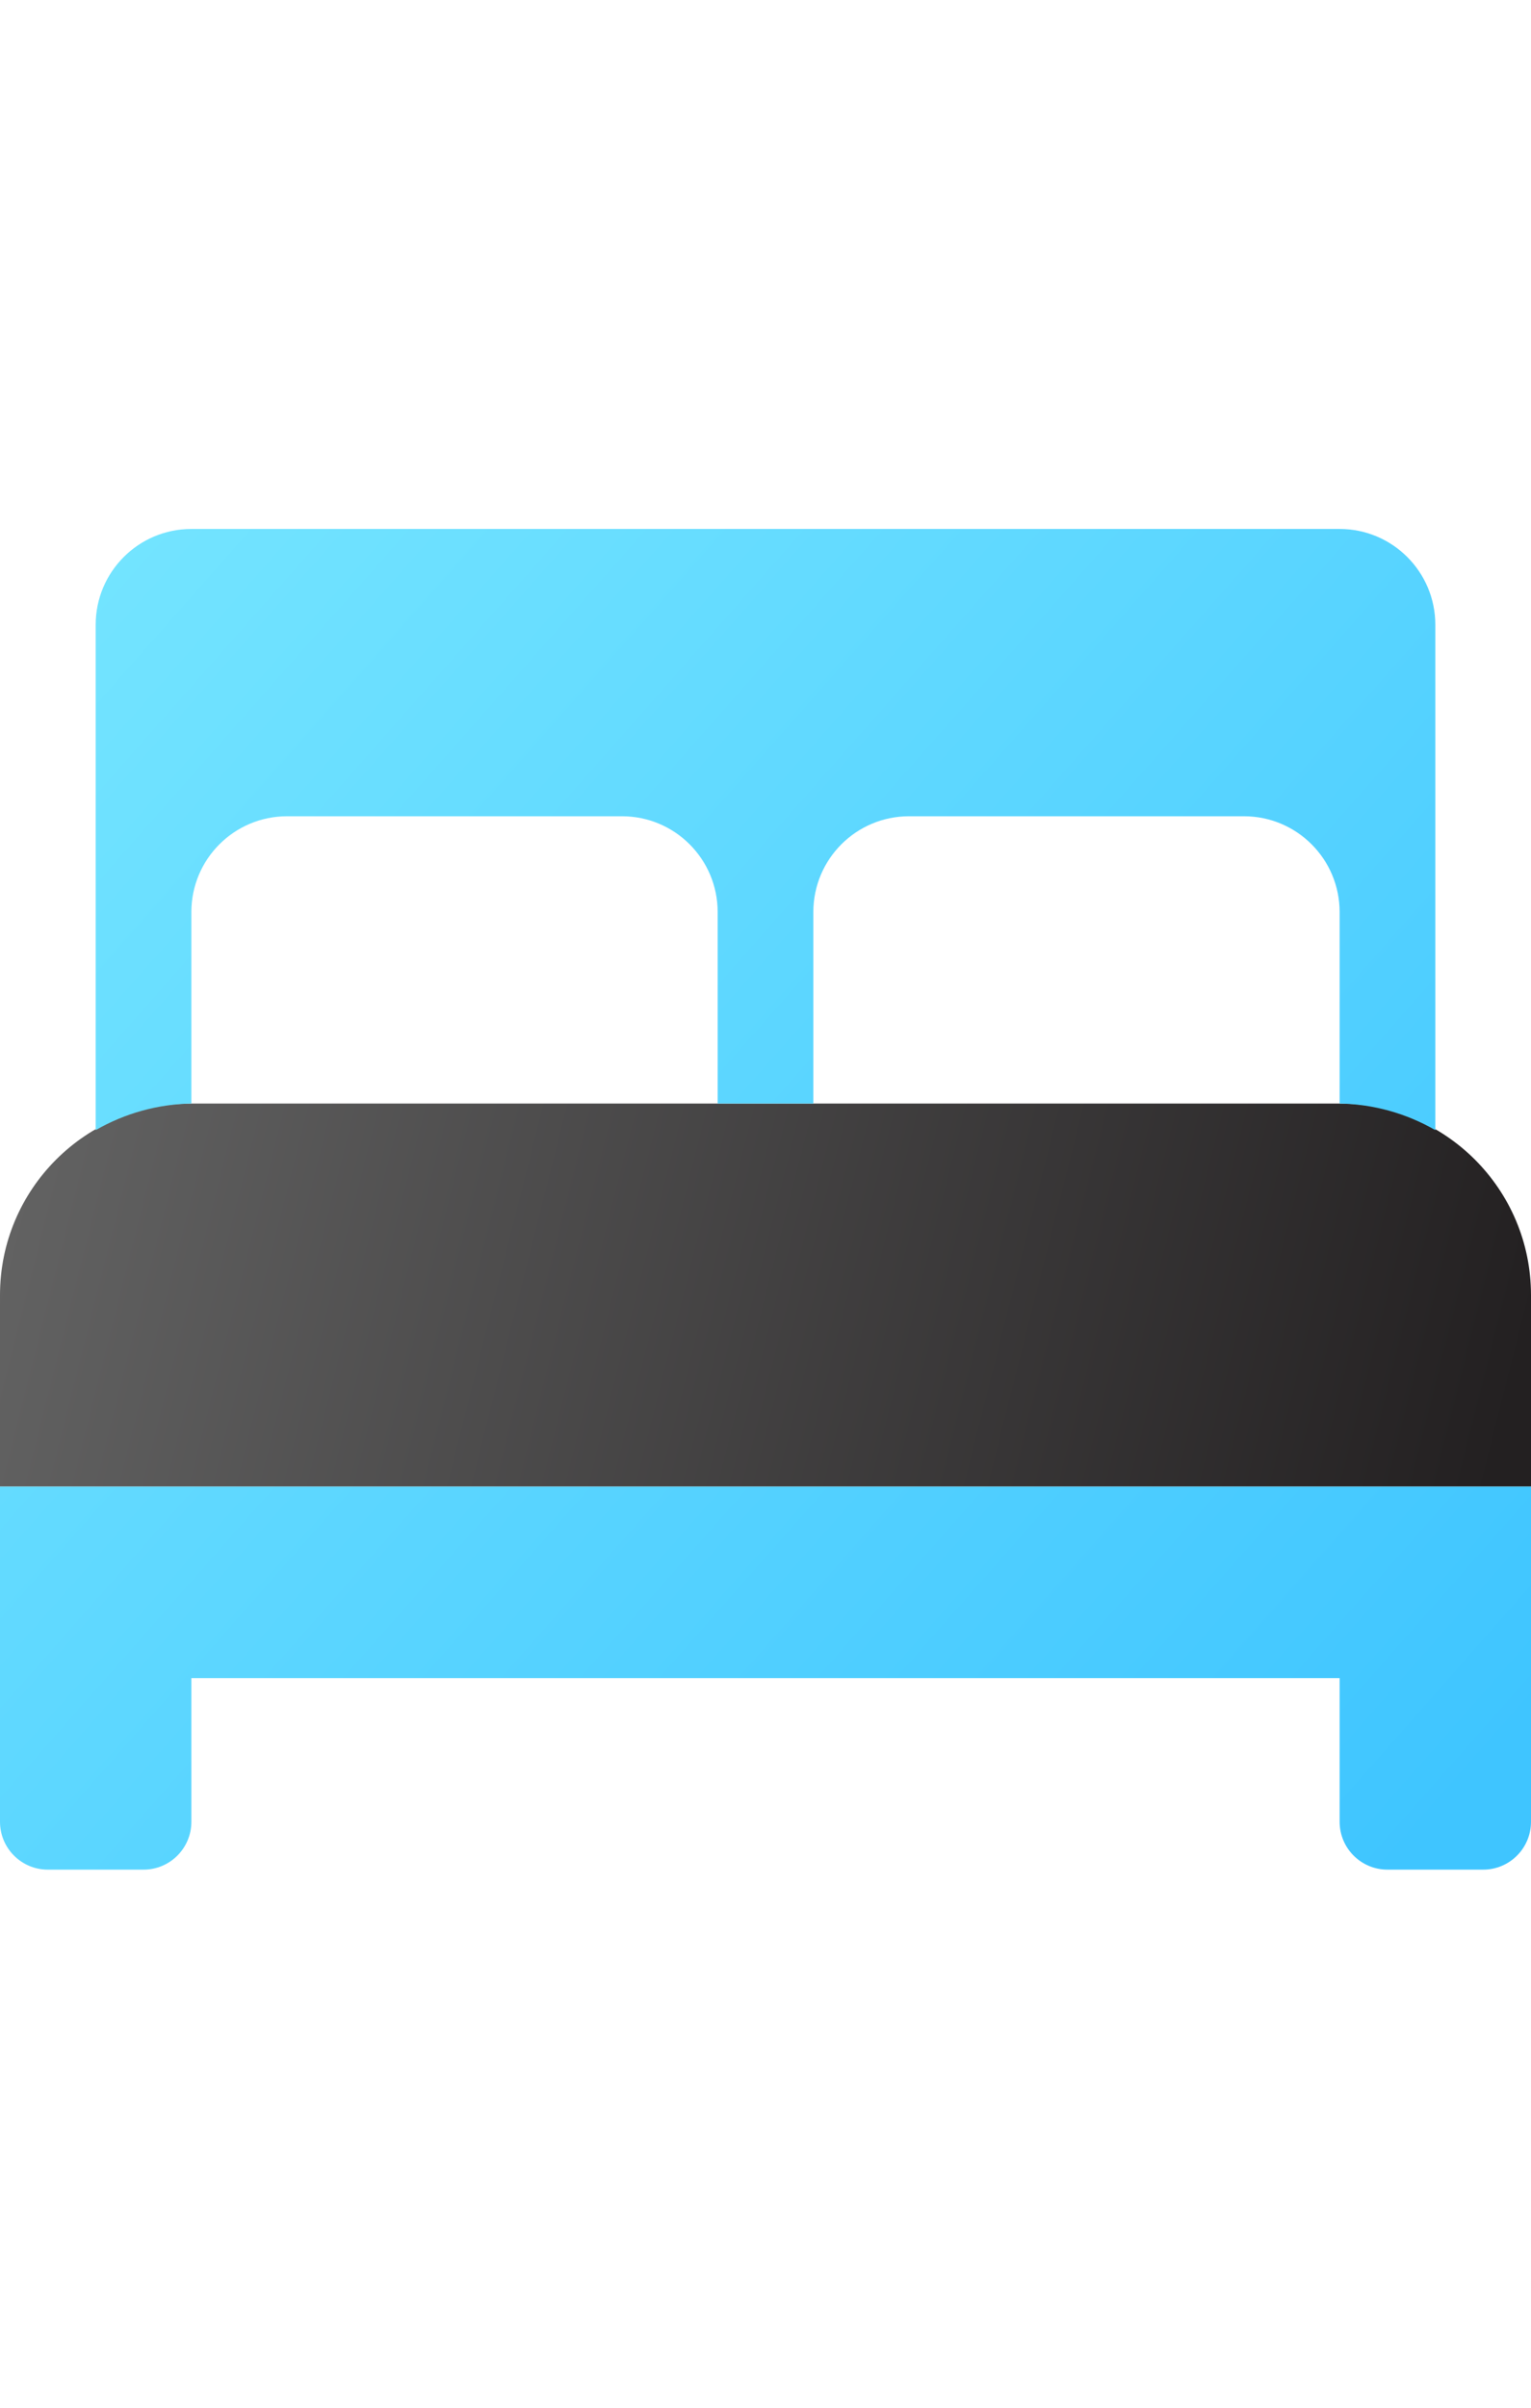
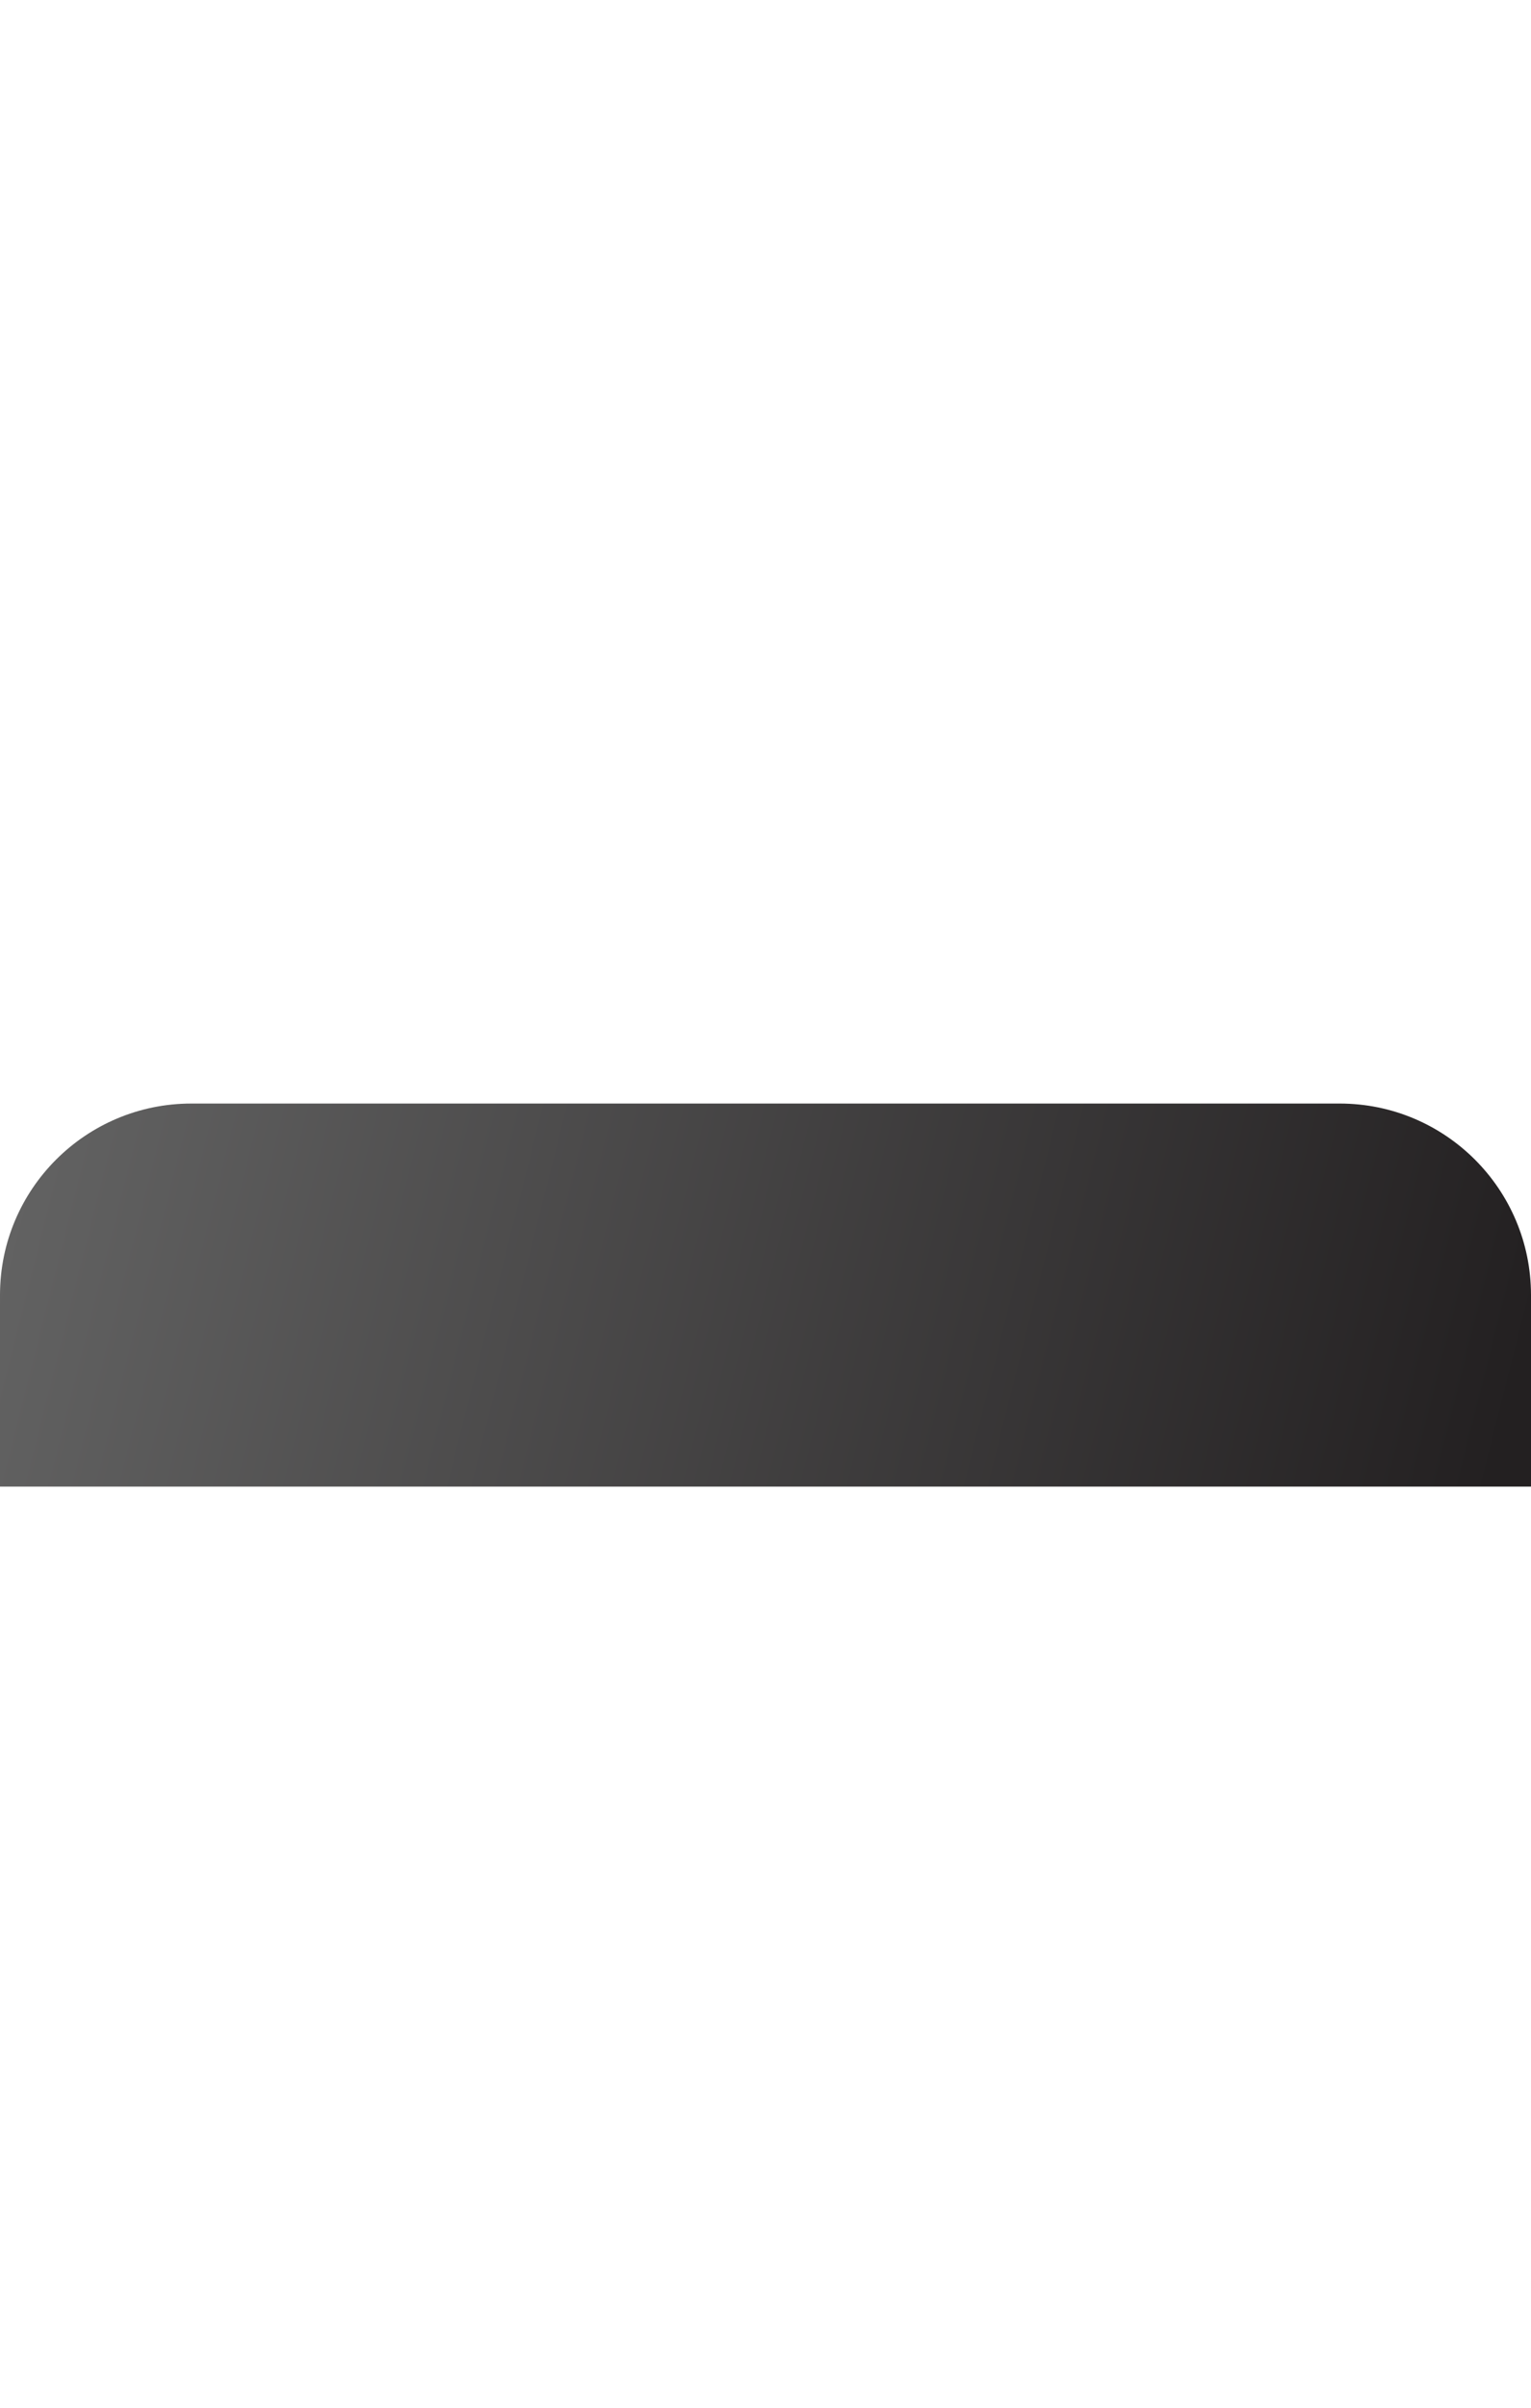
<svg xmlns="http://www.w3.org/2000/svg" width="84px" height="132px" viewBox="0 0 84 132" version="1.1">
  <title>Cluster room types</title>
  <defs>
    <linearGradient x1="0%" y1="46.875%" x2="100%" y2="53.125%" id="linearGradient-1">
      <stop stop-color="#626262" offset="0%" />
      <stop stop-color="#232021" offset="100%" />
    </linearGradient>
    <linearGradient x1="0%" y1="11.719%" x2="100%" y2="88.281%" id="linearGradient-2">
      <stop stop-color="#73E4FF" offset="0%" />
      <stop stop-color="#3FC5FF" offset="100%" />
    </linearGradient>
  </defs>
  <g id="Cluster-room-types" stroke="none" stroke-width="1" fill="none" fill-rule="evenodd">
    <g id="bed-alt-duotone" transform="translate(0, 29)" fill-rule="nonzero">
-       <path d="M84,42 L84,52.5 L0,52.5 L0,42 C0,36.201 4.701,31.5 10.5,31.5 L73.5,31.5 C79.299,31.5 84,36.201 84,42 Z" id="Path" fill="url(#linearGradient-1)" />
-       <path d="M0,52.5 L0,70.875 C0,72.325 1.175,73.5 2.625,73.5 L7.875,73.5 C9.325,73.5 10.5,72.325 10.5,70.875 L10.5,63 L73.5,63 L73.5,70.875 C73.5,72.325 74.675,73.5 76.125,73.5 L81.375,73.5 C82.825,73.5 84,72.325 84,70.875 L84,52.5 L0,52.5 Z M10.5,31.5 L10.5,21 C10.5,18.101 12.851,15.75 15.75,15.75 L34.125,15.75 C37.024,15.75 39.375,18.101 39.375,21 L39.375,31.5 L44.625,31.5 L44.625,21 C44.625,18.101 46.976,15.75 49.875,15.75 L68.25,15.75 C71.149,15.75 73.5,18.101 73.5,21 L73.5,31.5 C75.345,31.533 77.152,32.034 78.75,32.957 L78.75,32.957 L78.75,5.25 C78.75,2.351 76.399,0 73.5,0 L10.5,0 C7.601,0 5.25,2.351 5.25,5.25 L5.25,32.957 L5.25,32.957 C6.849,32.035 8.655,31.534 10.5,31.5 Z" id="Shape" fill="url(#linearGradient-2)" />
+       <path d="M84,42 L84,52.5 L0,52.5 L0,42 C0,36.201 4.701,31.5 10.5,31.5 L73.5,31.5 C79.299,31.5 84,36.201 84,42 " id="Path" fill="url(#linearGradient-1)" />
    </g>
  </g>
</svg>